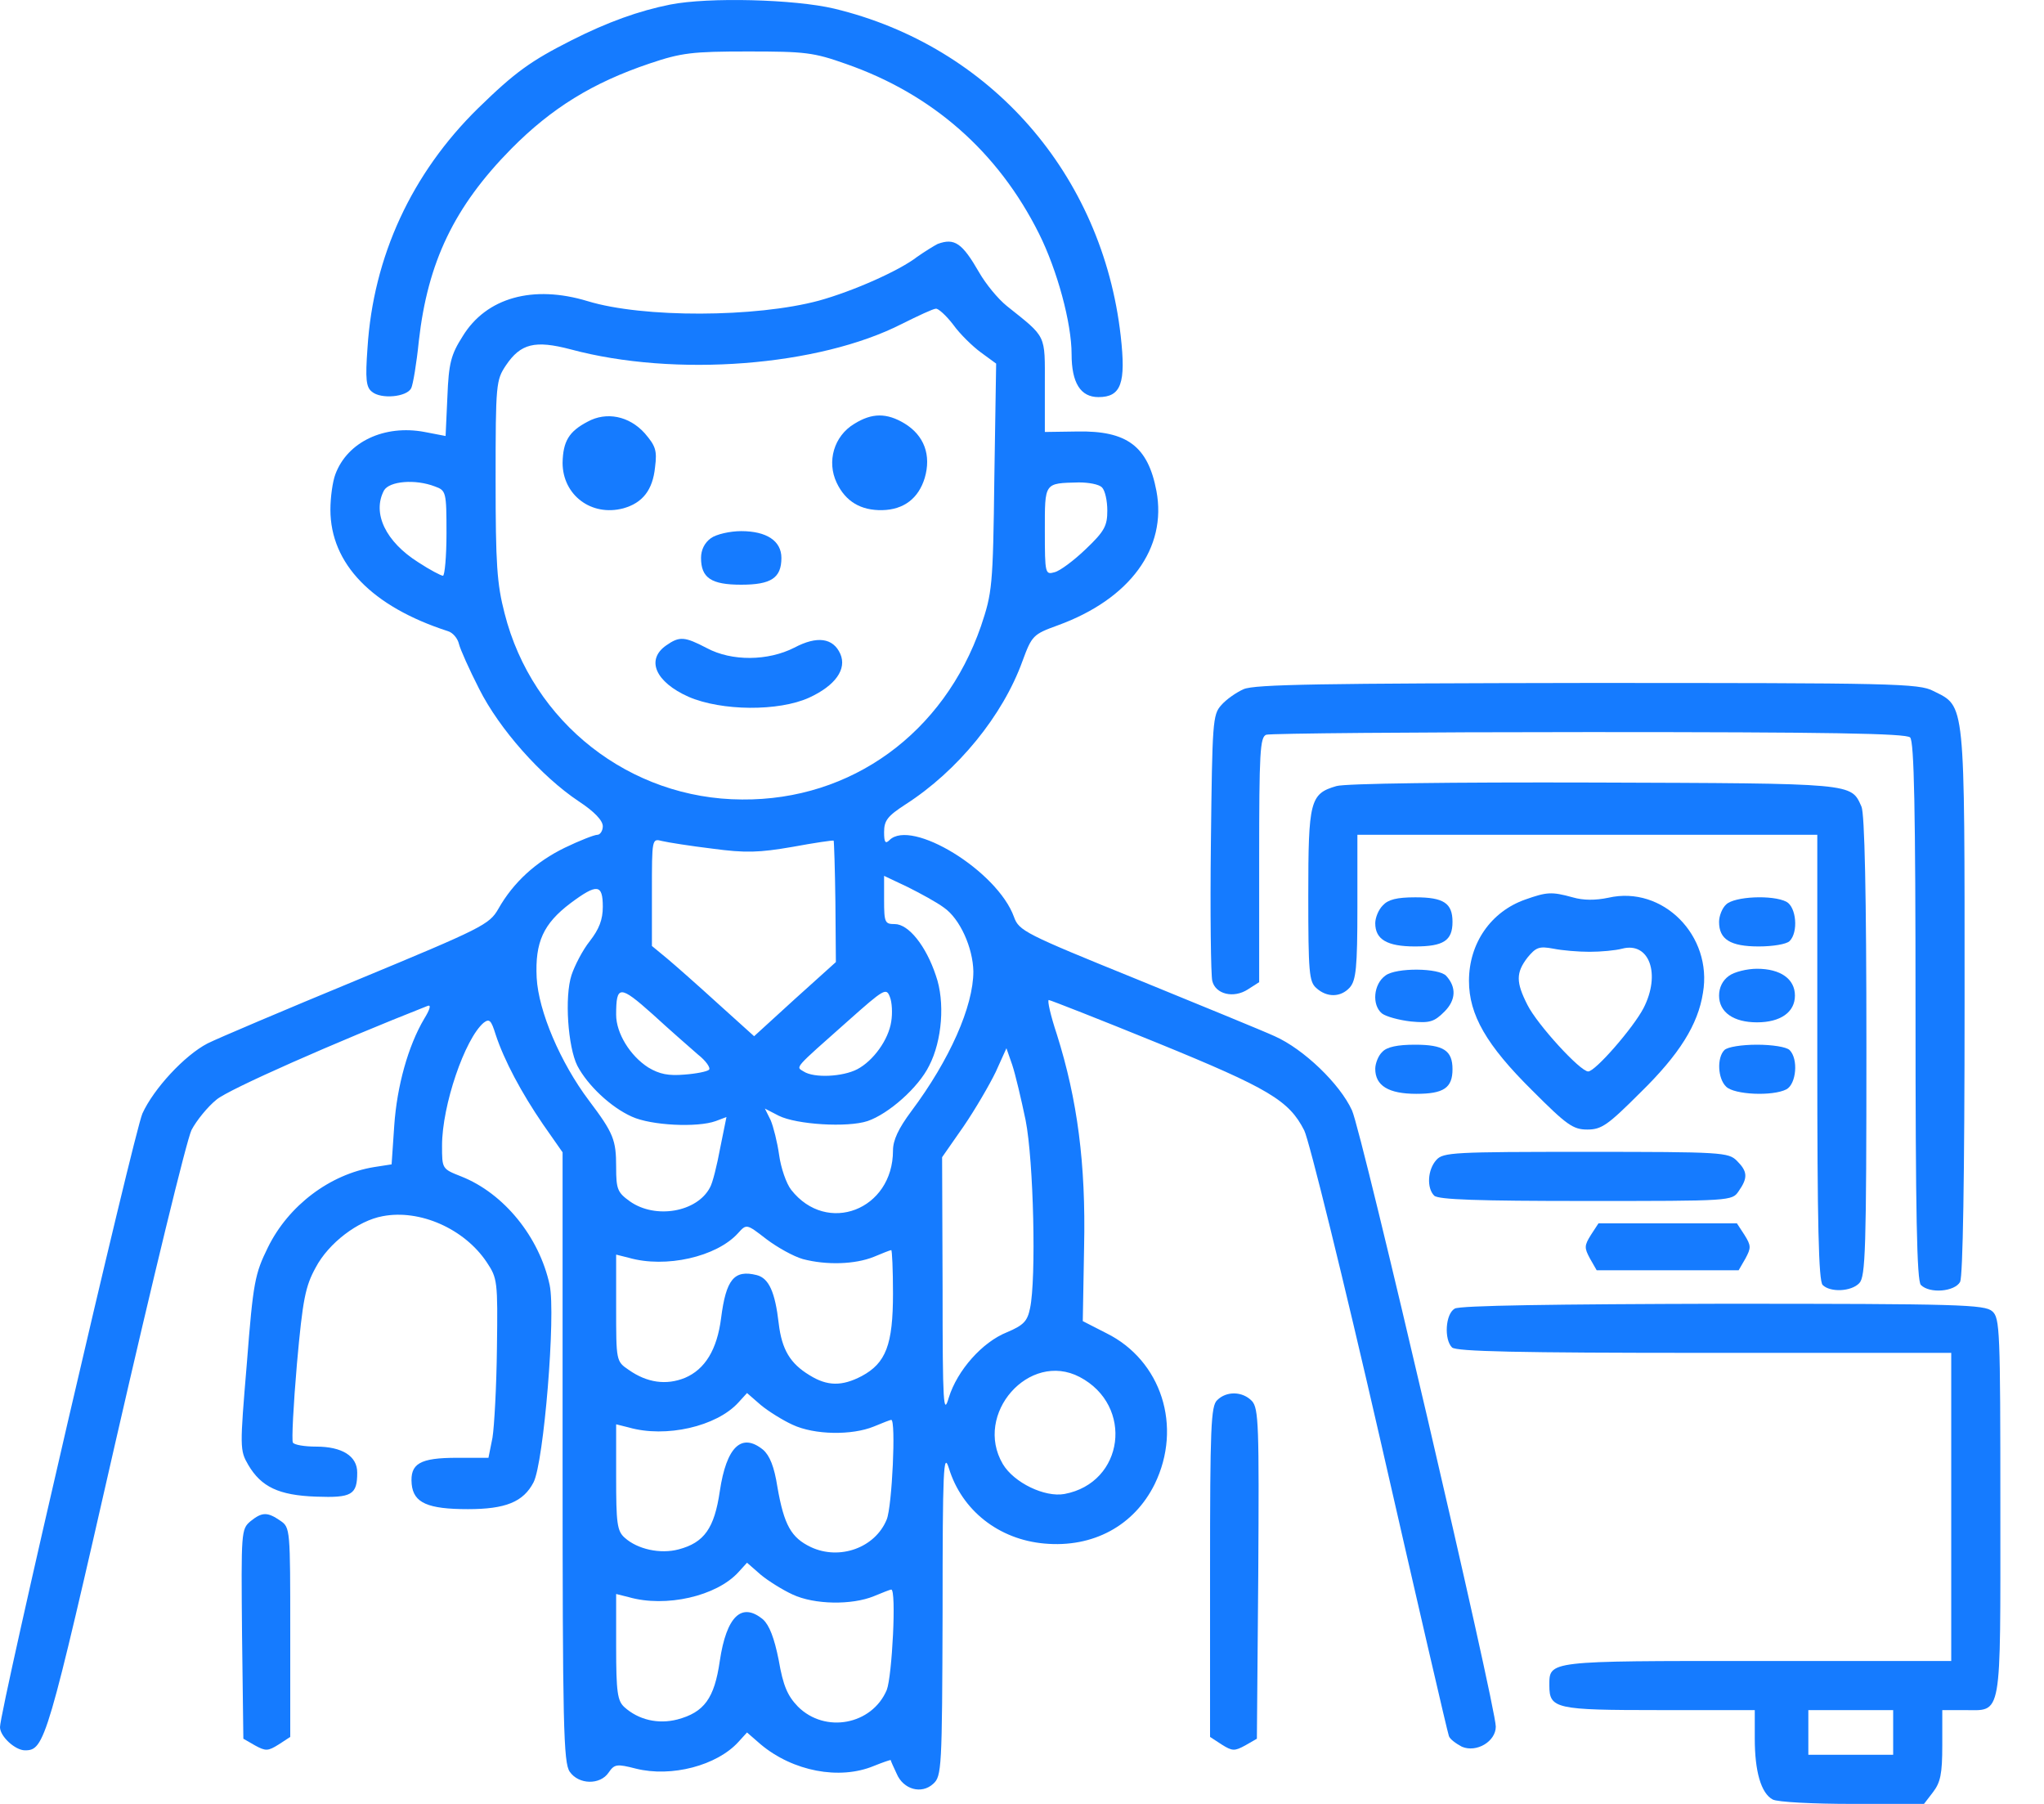
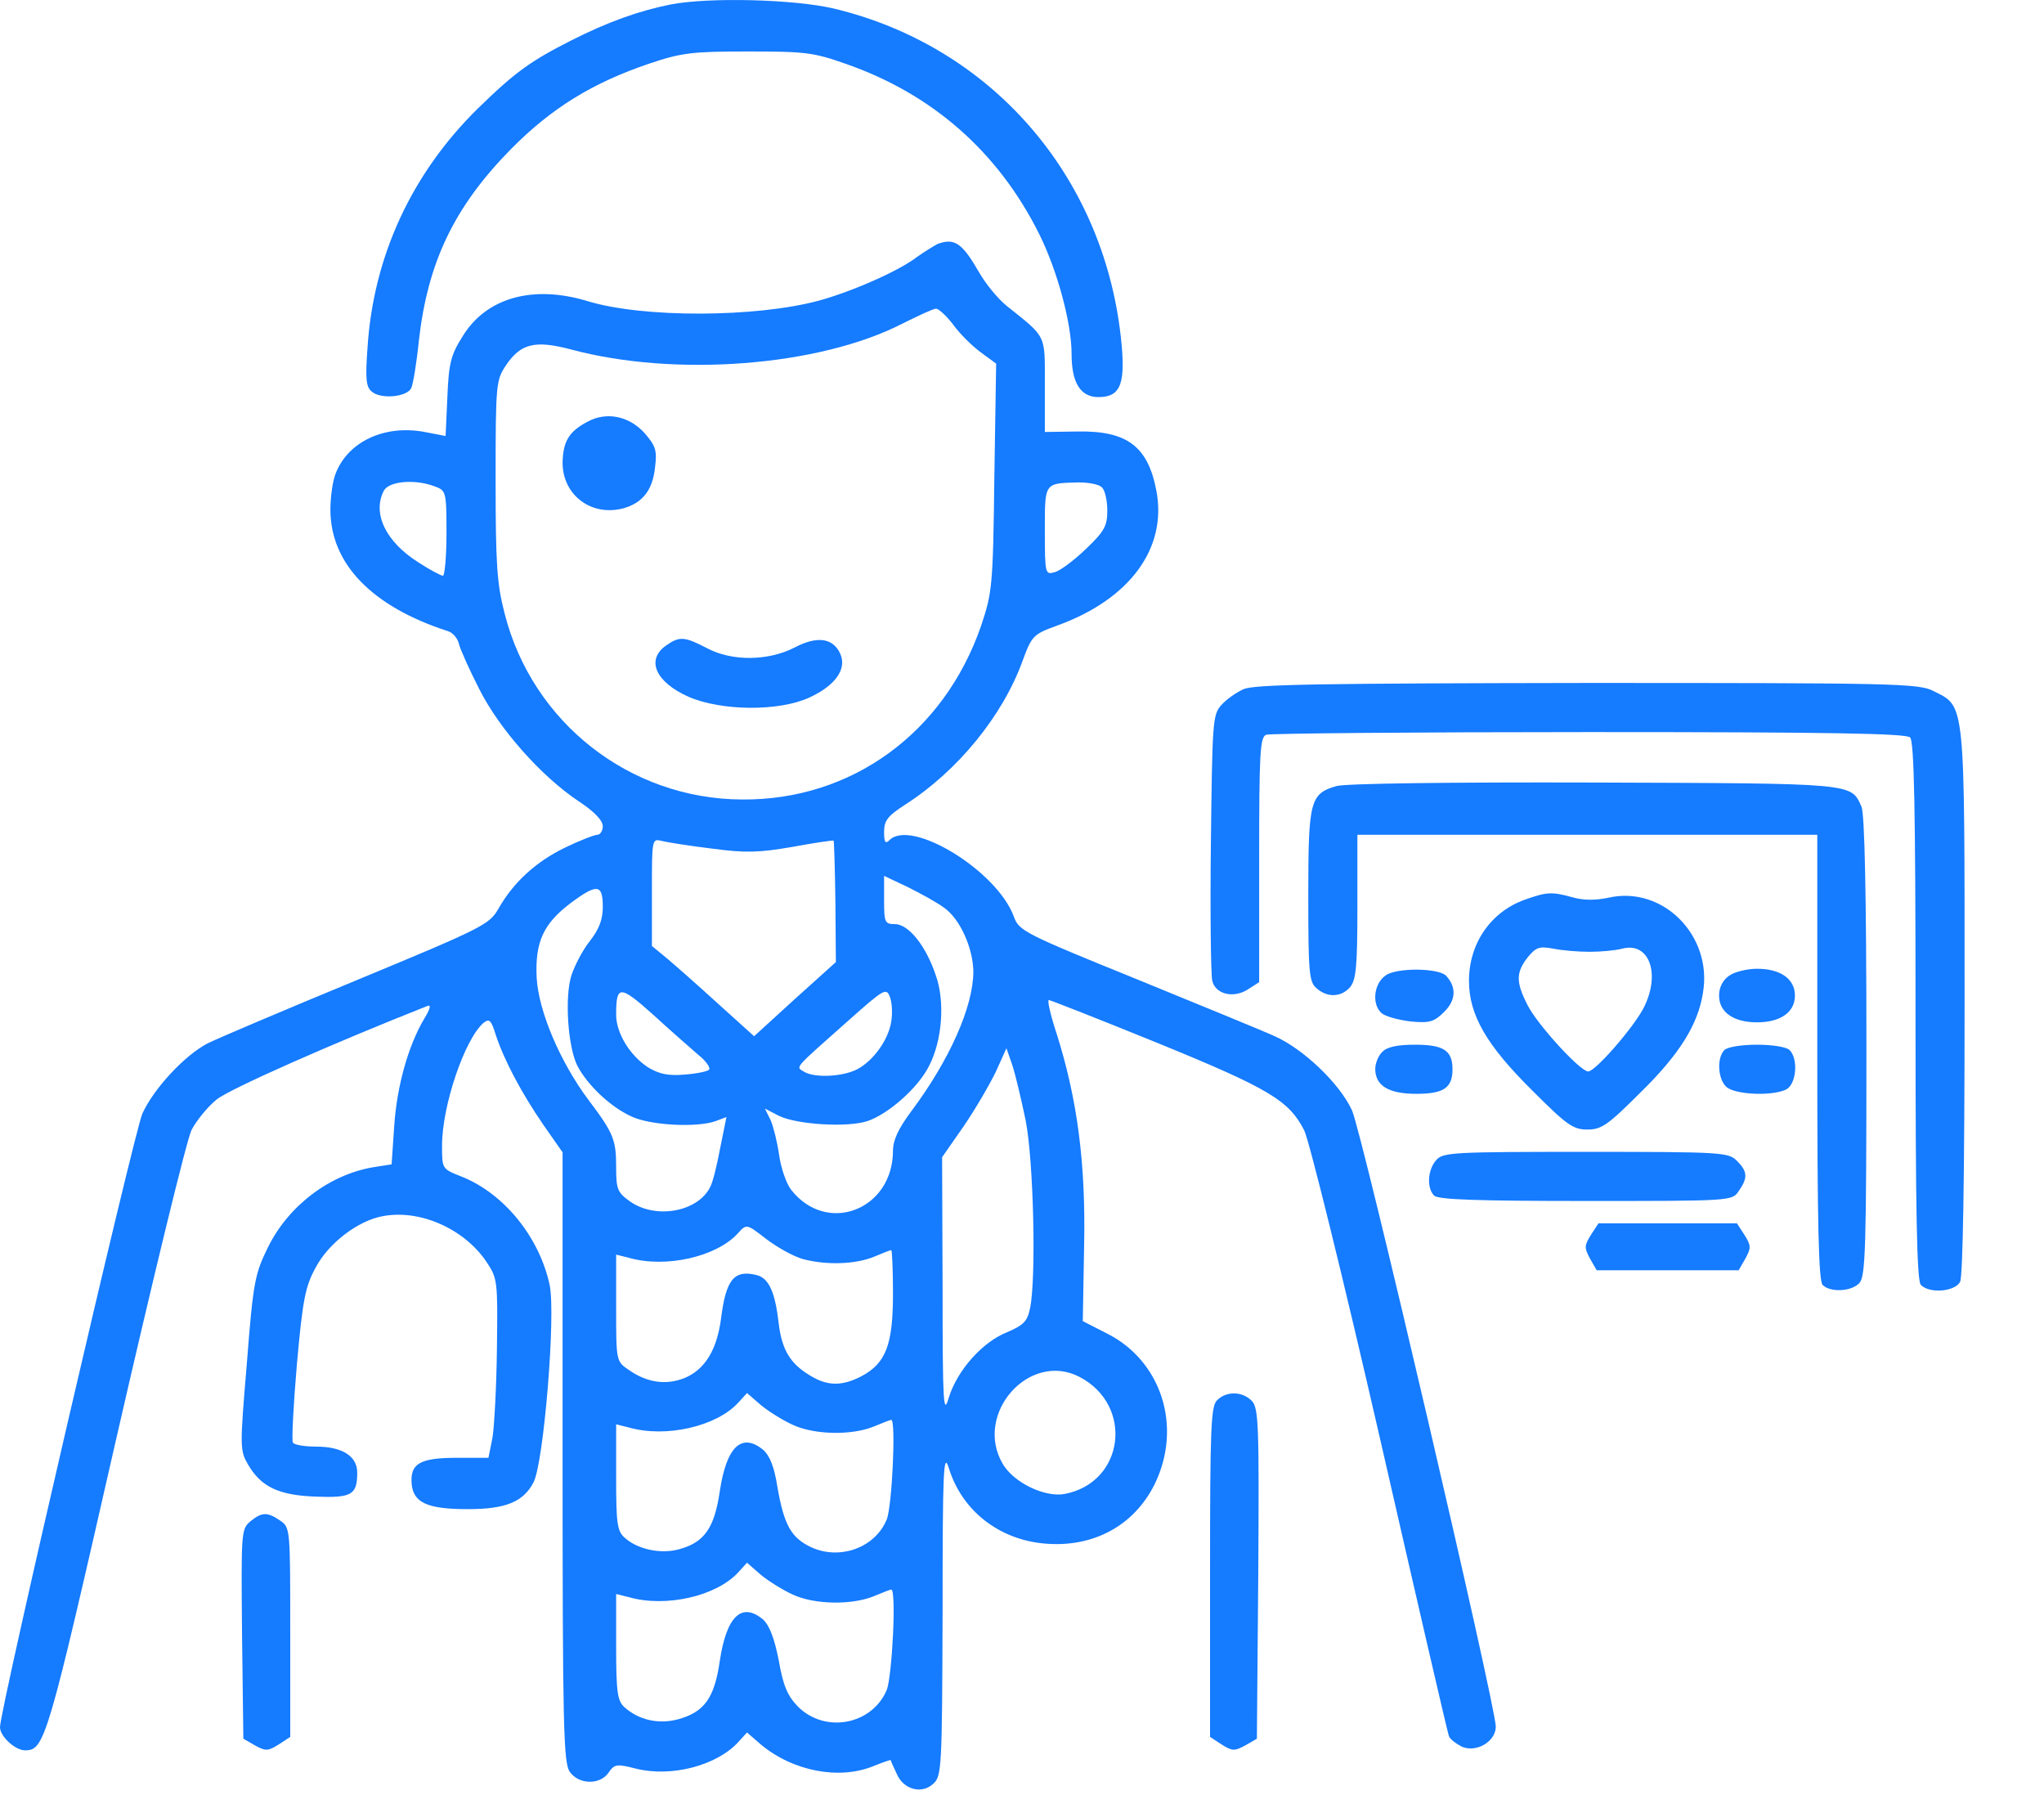
<svg xmlns="http://www.w3.org/2000/svg" width="34" height="30" viewBox="0 0 34 30" fill="none">
  <path d="M11.148 0.076C10.628 0.18 10.108 0.366 9.507 0.67C8.831 1.012 8.571 1.197 7.954 1.799C6.848 2.883 6.209 4.265 6.113 5.787C6.075 6.307 6.09 6.441 6.187 6.515C6.335 6.642 6.766 6.604 6.84 6.456C6.87 6.396 6.93 6.04 6.967 5.669C7.115 4.361 7.553 3.44 8.504 2.475C9.173 1.799 9.856 1.376 10.806 1.056C11.334 0.878 11.512 0.856 12.441 0.856C13.391 0.856 13.532 0.871 14.075 1.064C15.501 1.561 16.6 2.519 17.283 3.886C17.587 4.495 17.825 5.372 17.825 5.891C17.825 6.367 17.974 6.604 18.271 6.604C18.65 6.604 18.731 6.374 18.642 5.587C18.338 2.898 16.473 0.767 13.874 0.143C13.213 -0.013 11.787 -0.05 11.148 0.076Z" fill="#157BFF" />
  <path d="M15.597 4.057C15.538 4.087 15.382 4.183 15.255 4.272C14.958 4.503 14.186 4.844 13.621 5C12.574 5.282 10.695 5.29 9.774 5.008C8.868 4.733 8.088 4.948 7.695 5.594C7.501 5.899 7.464 6.04 7.442 6.597L7.412 7.251L7.063 7.184C6.395 7.058 5.778 7.347 5.578 7.889C5.533 8.008 5.496 8.268 5.496 8.476C5.496 9.375 6.187 10.088 7.449 10.496C7.531 10.519 7.613 10.615 7.635 10.712C7.657 10.801 7.806 11.135 7.969 11.454C8.304 12.123 9.002 12.91 9.626 13.326C9.886 13.497 10.027 13.645 10.027 13.742C10.027 13.816 9.982 13.883 9.938 13.883C9.886 13.883 9.64 13.98 9.395 14.098C8.92 14.329 8.541 14.67 8.289 15.116C8.14 15.376 8.021 15.435 5.942 16.297C4.739 16.794 3.617 17.27 3.454 17.352C3.067 17.552 2.555 18.109 2.369 18.518C2.228 18.837 0 28.433 0 28.723C0 28.878 0.253 29.109 0.416 29.109C0.743 29.109 0.787 28.96 1.924 23.969C2.54 21.28 3.105 18.956 3.186 18.792C3.268 18.636 3.454 18.406 3.602 18.287C3.803 18.116 5.57 17.337 7.115 16.728C7.175 16.705 7.152 16.787 7.056 16.943C6.788 17.396 6.603 18.064 6.558 18.718L6.514 19.364L6.224 19.409C5.489 19.528 4.798 20.048 4.456 20.746C4.241 21.184 4.211 21.318 4.107 22.662C3.988 24.081 3.988 24.118 4.13 24.363C4.345 24.727 4.635 24.868 5.258 24.89C5.853 24.912 5.942 24.86 5.942 24.489C5.942 24.214 5.689 24.058 5.258 24.058C5.065 24.058 4.894 24.029 4.872 23.991C4.85 23.962 4.88 23.367 4.939 22.684C5.036 21.6 5.08 21.392 5.251 21.08C5.466 20.672 5.957 20.3 6.365 20.226C6.982 20.107 7.724 20.434 8.096 20.991C8.274 21.258 8.281 21.303 8.266 22.417C8.259 23.056 8.222 23.724 8.192 23.91L8.125 24.244H7.605C6.982 24.244 6.818 24.34 6.848 24.682C6.878 24.994 7.115 25.098 7.784 25.098C8.408 25.098 8.705 24.979 8.875 24.652C9.046 24.318 9.247 21.867 9.143 21.37C8.972 20.575 8.385 19.847 7.672 19.565C7.353 19.439 7.353 19.439 7.353 19.052C7.353 18.384 7.732 17.277 8.044 17.01C8.14 16.936 8.17 16.965 8.244 17.203C8.385 17.634 8.675 18.176 9.031 18.696L9.358 19.164V24.229C9.358 28.7 9.373 29.317 9.477 29.465C9.626 29.681 9.982 29.688 10.123 29.48C10.22 29.339 10.257 29.331 10.576 29.413C11.17 29.562 11.928 29.361 12.284 28.968L12.426 28.812L12.656 29.012C13.191 29.458 13.963 29.606 14.535 29.369C14.684 29.309 14.81 29.265 14.817 29.272C14.817 29.287 14.862 29.384 14.914 29.495C15.025 29.762 15.33 29.844 15.523 29.666C15.664 29.54 15.671 29.413 15.679 26.814C15.679 24.43 15.694 24.133 15.783 24.415C15.998 25.12 16.615 25.603 17.372 25.67C18.182 25.744 18.865 25.373 19.207 24.682C19.674 23.724 19.318 22.625 18.404 22.172L18.011 21.971L18.033 20.731C18.063 19.357 17.922 18.287 17.58 17.203C17.476 16.891 17.417 16.631 17.446 16.631C17.469 16.631 18.286 16.951 19.251 17.344C21.108 18.102 21.442 18.302 21.695 18.8C21.776 18.963 22.348 21.273 22.957 23.932C23.566 26.598 24.079 28.819 24.101 28.871C24.116 28.923 24.22 28.997 24.317 29.049C24.562 29.153 24.881 28.96 24.881 28.715C24.881 28.373 22.653 18.815 22.489 18.466C22.289 18.027 21.687 17.448 21.204 17.233C21.011 17.144 19.972 16.72 18.902 16.282C17.053 15.532 16.949 15.48 16.867 15.25C16.592 14.485 15.159 13.608 14.795 13.972C14.728 14.039 14.706 14.009 14.706 13.838C14.706 13.645 14.765 13.571 15.062 13.378C15.931 12.821 16.681 11.9 17.008 10.994C17.164 10.57 17.186 10.548 17.595 10.4C18.798 9.962 19.415 9.115 19.236 8.164C19.095 7.421 18.746 7.161 17.922 7.176L17.38 7.184V6.404C17.38 5.55 17.417 5.624 16.748 5.089C16.6 4.97 16.399 4.725 16.288 4.532C16.006 4.042 15.879 3.953 15.597 4.057ZM15.857 5.401C15.968 5.557 16.184 5.765 16.317 5.862L16.57 6.047L16.54 7.941C16.518 9.768 16.503 9.858 16.317 10.415C15.701 12.19 14.164 13.311 12.344 13.296C10.48 13.289 8.853 12.019 8.393 10.199C8.266 9.709 8.244 9.382 8.244 7.978C8.244 6.382 8.252 6.322 8.415 6.077C8.66 5.713 8.898 5.654 9.492 5.81C11.23 6.278 13.621 6.092 15.003 5.386C15.27 5.253 15.523 5.134 15.567 5.134C15.604 5.126 15.738 5.245 15.857 5.401ZM7.234 8.09C7.42 8.157 7.427 8.179 7.427 8.87C7.427 9.256 7.397 9.575 7.368 9.575C7.338 9.575 7.152 9.479 6.959 9.352C6.417 9.011 6.187 8.536 6.387 8.157C6.476 8.001 6.907 7.964 7.234 8.09ZM18.33 8.105C18.382 8.157 18.419 8.328 18.419 8.491C18.419 8.743 18.375 8.833 18.063 9.13C17.862 9.323 17.632 9.494 17.543 9.516C17.387 9.56 17.38 9.546 17.38 8.833C17.38 8.016 17.365 8.038 17.944 8.023C18.107 8.023 18.278 8.053 18.33 8.105ZM11.846 14.113C12.403 14.188 12.626 14.18 13.183 14.084C13.547 14.017 13.852 13.972 13.867 13.98C13.874 13.995 13.889 14.447 13.896 14.997L13.904 16L13.22 16.616L12.544 17.233L11.943 16.691C11.616 16.393 11.23 16.052 11.096 15.94L10.844 15.732V14.834C10.844 13.943 10.844 13.943 11.014 13.987C11.104 14.009 11.482 14.069 11.846 14.113ZM15.701 15.094C15.968 15.279 16.184 15.762 16.191 16.156C16.191 16.735 15.798 17.626 15.159 18.48C14.943 18.77 14.854 18.963 14.854 19.134C14.854 20.122 13.755 20.545 13.161 19.788C13.079 19.684 12.99 19.424 12.96 19.208C12.931 19 12.864 18.733 12.819 18.629L12.723 18.436L12.953 18.555C13.25 18.703 14.097 18.755 14.431 18.644C14.78 18.525 15.278 18.087 15.456 17.723C15.671 17.307 15.723 16.661 15.567 16.223C15.404 15.732 15.114 15.368 14.884 15.368C14.721 15.368 14.706 15.346 14.706 14.967V14.566L15.099 14.752C15.307 14.856 15.582 15.005 15.701 15.094ZM10.027 15.079C10.027 15.294 9.967 15.45 9.811 15.651C9.692 15.799 9.559 16.059 9.507 16.215C9.388 16.579 9.447 17.411 9.603 17.723C9.774 18.05 10.16 18.414 10.509 18.57C10.829 18.718 11.601 18.755 11.906 18.644L12.084 18.577L11.98 19.09C11.928 19.372 11.854 19.676 11.809 19.75C11.594 20.159 10.903 20.278 10.48 19.981C10.272 19.832 10.249 19.78 10.249 19.409C10.249 18.956 10.205 18.844 9.796 18.302C9.321 17.671 8.957 16.817 8.927 16.26C8.898 15.666 9.039 15.361 9.492 15.019C9.93 14.693 10.027 14.7 10.027 15.079ZM11.609 17.537C11.742 17.641 11.824 17.76 11.794 17.79C11.765 17.82 11.579 17.857 11.386 17.871C11.118 17.894 10.97 17.864 10.784 17.753C10.48 17.559 10.249 17.181 10.249 16.876C10.249 16.379 10.309 16.379 10.858 16.869C11.141 17.129 11.482 17.426 11.609 17.537ZM14.825 16.988C14.78 17.292 14.527 17.641 14.26 17.782C14.015 17.909 13.54 17.931 13.369 17.82C13.235 17.738 13.191 17.79 14.112 16.973C14.706 16.445 14.743 16.423 14.802 16.579C14.839 16.668 14.847 16.854 14.825 16.988ZM17.06 18.629C17.194 19.305 17.238 21.273 17.134 21.756C17.09 21.971 17.03 22.038 16.748 22.157C16.34 22.32 15.924 22.788 15.783 23.241C15.694 23.546 15.679 23.382 15.679 21.407L15.671 19.245L16.028 18.733C16.221 18.451 16.459 18.042 16.563 17.827L16.741 17.433L16.837 17.708C16.889 17.864 16.986 18.273 17.06 18.629ZM13.354 20.939C13.748 21.043 14.223 21.028 14.535 20.902C14.676 20.842 14.81 20.79 14.825 20.79C14.839 20.79 14.854 21.117 14.854 21.511C14.854 22.365 14.736 22.669 14.334 22.885C14.008 23.056 13.762 23.056 13.465 22.87C13.146 22.677 13.005 22.447 12.953 22.008C12.893 21.488 12.79 21.258 12.589 21.206C12.21 21.11 12.077 21.28 11.995 21.919C11.928 22.447 11.727 22.773 11.393 22.915C11.081 23.041 10.762 22.996 10.457 22.781C10.249 22.64 10.249 22.632 10.249 21.748V20.865L10.457 20.917C11.074 21.095 11.921 20.902 12.277 20.508C12.418 20.352 12.418 20.352 12.745 20.605C12.931 20.746 13.198 20.894 13.354 20.939ZM17.959 22.9C18.865 23.375 18.702 24.66 17.706 24.846C17.38 24.905 16.867 24.66 16.681 24.348C16.191 23.516 17.12 22.461 17.959 22.9ZM13.183 23.694C13.547 23.865 14.171 23.873 14.535 23.724C14.676 23.665 14.81 23.613 14.825 23.613C14.906 23.613 14.839 25.053 14.75 25.269C14.557 25.744 13.963 25.952 13.488 25.729C13.161 25.573 13.042 25.365 12.931 24.727C12.879 24.392 12.804 24.207 12.693 24.11C12.336 23.821 12.084 24.058 11.973 24.801C11.883 25.417 11.713 25.655 11.289 25.767C10.985 25.848 10.606 25.767 10.391 25.573C10.264 25.462 10.249 25.328 10.249 24.563V23.687L10.457 23.739C11.074 23.917 11.921 23.724 12.284 23.323L12.426 23.167L12.656 23.367C12.782 23.471 13.02 23.62 13.183 23.694ZM13.183 26.517C13.547 26.688 14.171 26.695 14.535 26.546C14.676 26.487 14.81 26.435 14.825 26.435C14.914 26.435 14.839 27.883 14.75 28.106C14.505 28.685 13.725 28.834 13.272 28.381C13.101 28.203 13.027 28.039 12.953 27.608C12.879 27.237 12.797 27.029 12.693 26.933C12.336 26.636 12.084 26.881 11.973 27.623C11.883 28.247 11.713 28.477 11.267 28.596C10.948 28.678 10.621 28.604 10.383 28.388C10.272 28.284 10.249 28.143 10.249 27.386V26.509L10.457 26.561C11.074 26.739 11.921 26.546 12.284 26.145L12.426 25.989L12.656 26.19C12.782 26.294 13.02 26.442 13.183 26.517Z" fill="#157BFF" />
  <path d="M9.774 7.013C9.462 7.176 9.366 7.34 9.358 7.696C9.358 8.231 9.834 8.595 10.368 8.454C10.688 8.365 10.858 8.149 10.896 7.771C10.933 7.488 10.903 7.414 10.725 7.206C10.465 6.916 10.086 6.842 9.774 7.013Z" fill="#157BFF" />
-   <path d="M14.208 7.05C13.874 7.251 13.748 7.674 13.918 8.03C14.067 8.342 14.32 8.491 14.676 8.484C15.033 8.476 15.278 8.29 15.382 7.949C15.493 7.57 15.374 7.243 15.047 7.043C14.75 6.864 14.505 6.864 14.208 7.05Z" fill="#157BFF" />
-   <path d="M11.824 8.951C11.72 9.026 11.661 9.145 11.661 9.278C11.661 9.612 11.832 9.724 12.329 9.724C12.827 9.724 12.998 9.612 12.998 9.278C12.998 8.996 12.752 8.833 12.329 8.833C12.143 8.833 11.913 8.885 11.824 8.951Z" fill="#157BFF" />
  <path d="M11.081 10.734C10.74 10.972 10.903 11.343 11.453 11.588C12.002 11.826 12.953 11.833 13.458 11.603C13.896 11.402 14.089 11.128 13.978 10.875C13.859 10.608 13.592 10.57 13.213 10.771C12.775 10.994 12.173 11.001 11.757 10.778C11.386 10.585 11.304 10.578 11.081 10.734Z" fill="#157BFF" />
  <path d="M20.685 11.462C20.566 11.514 20.395 11.633 20.313 11.729C20.172 11.885 20.165 12.011 20.142 14.024C20.128 15.19 20.142 16.223 20.165 16.312C20.217 16.535 20.521 16.609 20.759 16.453L20.945 16.334V14.299C20.945 12.509 20.959 12.257 21.063 12.219C21.13 12.197 23.544 12.175 26.433 12.175C30.422 12.175 31.706 12.197 31.773 12.264C31.84 12.331 31.863 13.445 31.863 16.817C31.863 20.189 31.885 21.303 31.952 21.37C32.1 21.518 32.516 21.481 32.605 21.318C32.65 21.221 32.679 19.624 32.679 16.653C32.679 11.603 32.694 11.759 32.16 11.492C31.922 11.365 31.491 11.358 26.404 11.358C22.007 11.365 20.863 11.38 20.685 11.462Z" fill="#157BFF" />
  <path d="M22.23 13.073C21.791 13.2 21.762 13.319 21.762 14.893C21.762 16.171 21.776 16.327 21.895 16.431C22.073 16.594 22.304 16.587 22.452 16.423C22.556 16.304 22.579 16.096 22.579 15.086V13.883H26.404H30.229V17.582C30.229 20.36 30.251 21.303 30.318 21.37C30.444 21.496 30.793 21.481 30.927 21.34C31.031 21.236 31.046 20.783 31.046 17.411C31.046 14.856 31.016 13.534 30.964 13.415C30.786 13.021 30.875 13.029 26.515 13.014C24.153 13.007 22.371 13.029 22.23 13.073Z" fill="#157BFF" />
  <path d="M25.371 14.96C24.799 15.161 24.435 15.688 24.435 16.312C24.435 16.876 24.725 17.381 25.483 18.131C26.062 18.711 26.166 18.785 26.404 18.785C26.641 18.785 26.745 18.711 27.287 18.169C27.934 17.537 28.245 17.04 28.327 16.512C28.491 15.562 27.659 14.722 26.753 14.93C26.537 14.975 26.337 14.975 26.159 14.923C25.809 14.826 25.728 14.834 25.371 14.96ZM26.441 15.829C26.626 15.829 26.872 15.807 26.983 15.777C27.436 15.658 27.629 16.2 27.339 16.765C27.169 17.092 26.537 17.819 26.418 17.819C26.285 17.819 25.572 17.04 25.408 16.713C25.215 16.334 25.215 16.178 25.408 15.925C25.549 15.755 25.601 15.732 25.839 15.777C25.988 15.807 26.255 15.829 26.441 15.829Z" fill="#157BFF" />
-   <path d="M23.002 15.057C22.928 15.131 22.876 15.264 22.876 15.354C22.876 15.621 23.069 15.74 23.537 15.74C24.012 15.74 24.161 15.643 24.161 15.331C24.161 15.019 24.012 14.923 23.544 14.923C23.232 14.923 23.091 14.96 23.002 15.057Z" fill="#157BFF" />
-   <path d="M28.713 15.042C28.646 15.101 28.595 15.235 28.595 15.331C28.595 15.621 28.78 15.74 29.256 15.74C29.486 15.74 29.716 15.703 29.768 15.651C29.917 15.502 29.88 15.086 29.716 14.997C29.486 14.878 28.847 14.908 28.713 15.042Z" fill="#157BFF" />
  <path d="M23.047 16.223C22.846 16.364 22.816 16.713 22.987 16.854C23.054 16.906 23.269 16.965 23.47 16.988C23.782 17.017 23.856 16.995 24.027 16.824C24.22 16.631 24.227 16.416 24.057 16.23C23.938 16.096 23.225 16.089 23.047 16.223Z" fill="#157BFF" />
  <path d="M28.758 16.23C28.654 16.304 28.595 16.423 28.595 16.557C28.595 16.832 28.832 17.002 29.226 17.002C29.619 17.002 29.857 16.832 29.857 16.557C29.857 16.282 29.619 16.111 29.226 16.111C29.062 16.111 28.847 16.163 28.758 16.23Z" fill="#157BFF" />
  <path d="M22.994 17.493C22.928 17.552 22.876 17.686 22.876 17.775C22.876 18.057 23.099 18.191 23.559 18.191C24.012 18.191 24.161 18.094 24.161 17.782C24.161 17.47 24.012 17.374 23.537 17.374C23.247 17.374 23.069 17.411 22.994 17.493Z" fill="#157BFF" />
  <path d="M28.684 17.463C28.557 17.589 28.572 17.938 28.713 18.072C28.847 18.206 29.486 18.235 29.716 18.116C29.88 18.027 29.917 17.611 29.768 17.463C29.716 17.411 29.478 17.374 29.226 17.374C28.973 17.374 28.736 17.411 28.684 17.463Z" fill="#157BFF" />
  <path d="M23.893 19.29C23.745 19.453 23.73 19.758 23.856 19.884C23.923 19.951 24.584 19.973 26.374 19.973C28.802 19.973 28.81 19.973 28.921 19.81C29.077 19.587 29.07 19.483 28.892 19.305C28.75 19.164 28.647 19.156 26.381 19.156C24.183 19.156 24.005 19.164 23.893 19.29Z" fill="#157BFF" />
  <path d="M26.463 20.538C26.352 20.716 26.352 20.753 26.448 20.931L26.559 21.125H27.74H28.921L29.033 20.931C29.129 20.753 29.129 20.716 29.018 20.538L28.892 20.345H27.74H26.589L26.463 20.538Z" fill="#157BFF" />
-   <path d="M24.198 21.763C24.042 21.852 24.019 22.276 24.153 22.409C24.22 22.476 25.252 22.499 28.349 22.499H32.457V25.061V27.623H29.233C25.728 27.623 25.772 27.616 25.772 28.032C25.772 28.418 25.876 28.44 27.599 28.44H29.189V28.916C29.189 29.458 29.293 29.822 29.486 29.926C29.56 29.97 30.162 30 30.815 30H32.004L32.152 29.807C32.278 29.643 32.308 29.502 32.308 29.027V28.44H32.672C33.311 28.44 33.274 28.633 33.274 25.068C33.274 22.12 33.266 21.919 33.14 21.808C33.014 21.696 32.598 21.682 28.661 21.682C25.854 21.689 24.279 21.711 24.198 21.763ZM31.491 28.812V29.183H30.786H30.08V28.812V28.44H30.786H31.491V28.812Z" fill="#157BFF" />
  <path d="M20.246 23.286C20.142 23.382 20.128 23.746 20.128 26.138V28.886L20.321 29.012C20.499 29.124 20.536 29.124 20.714 29.027L20.907 28.916L20.93 26.183C20.945 23.709 20.937 23.427 20.826 23.301C20.67 23.137 20.402 23.13 20.246 23.286Z" fill="#157BFF" />
  <path d="M4.167 25.299C4.011 25.432 4.011 25.47 4.026 27.178L4.048 28.916L4.241 29.027C4.419 29.124 4.456 29.124 4.635 29.012L4.828 28.886V27.141C4.828 25.432 4.828 25.403 4.664 25.291C4.449 25.143 4.36 25.143 4.167 25.299Z" fill="#157BFF" />
</svg>